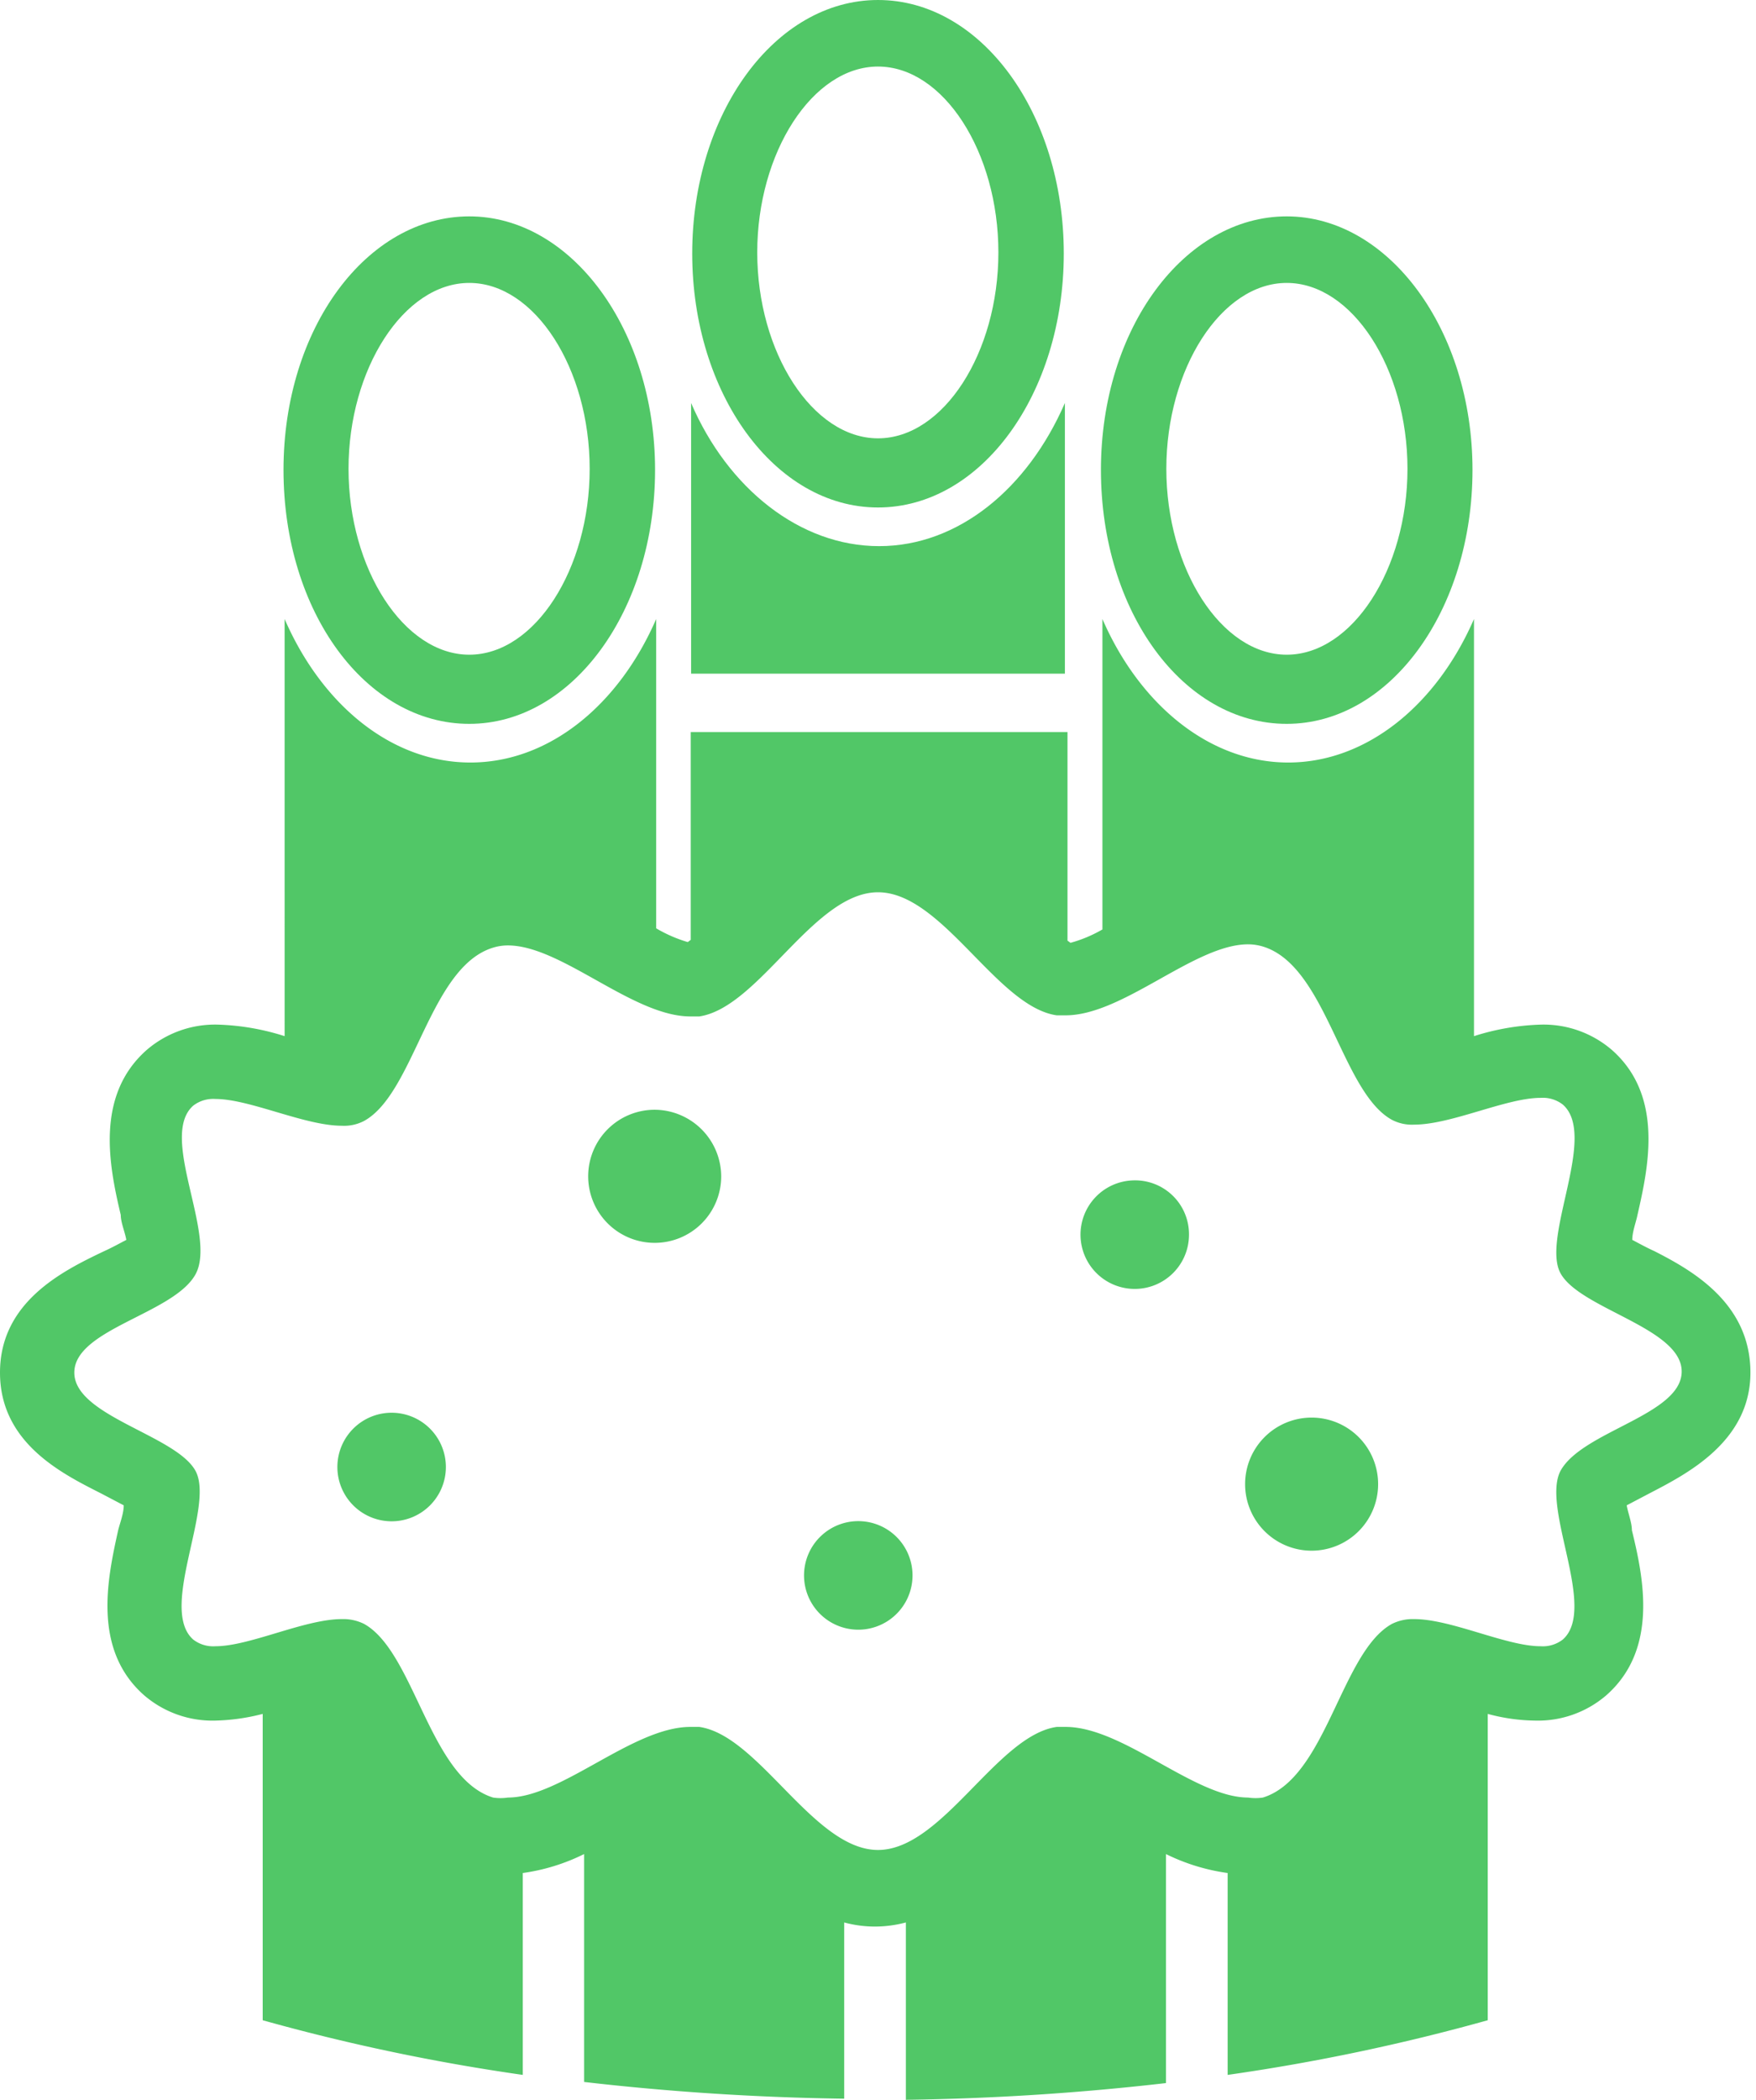
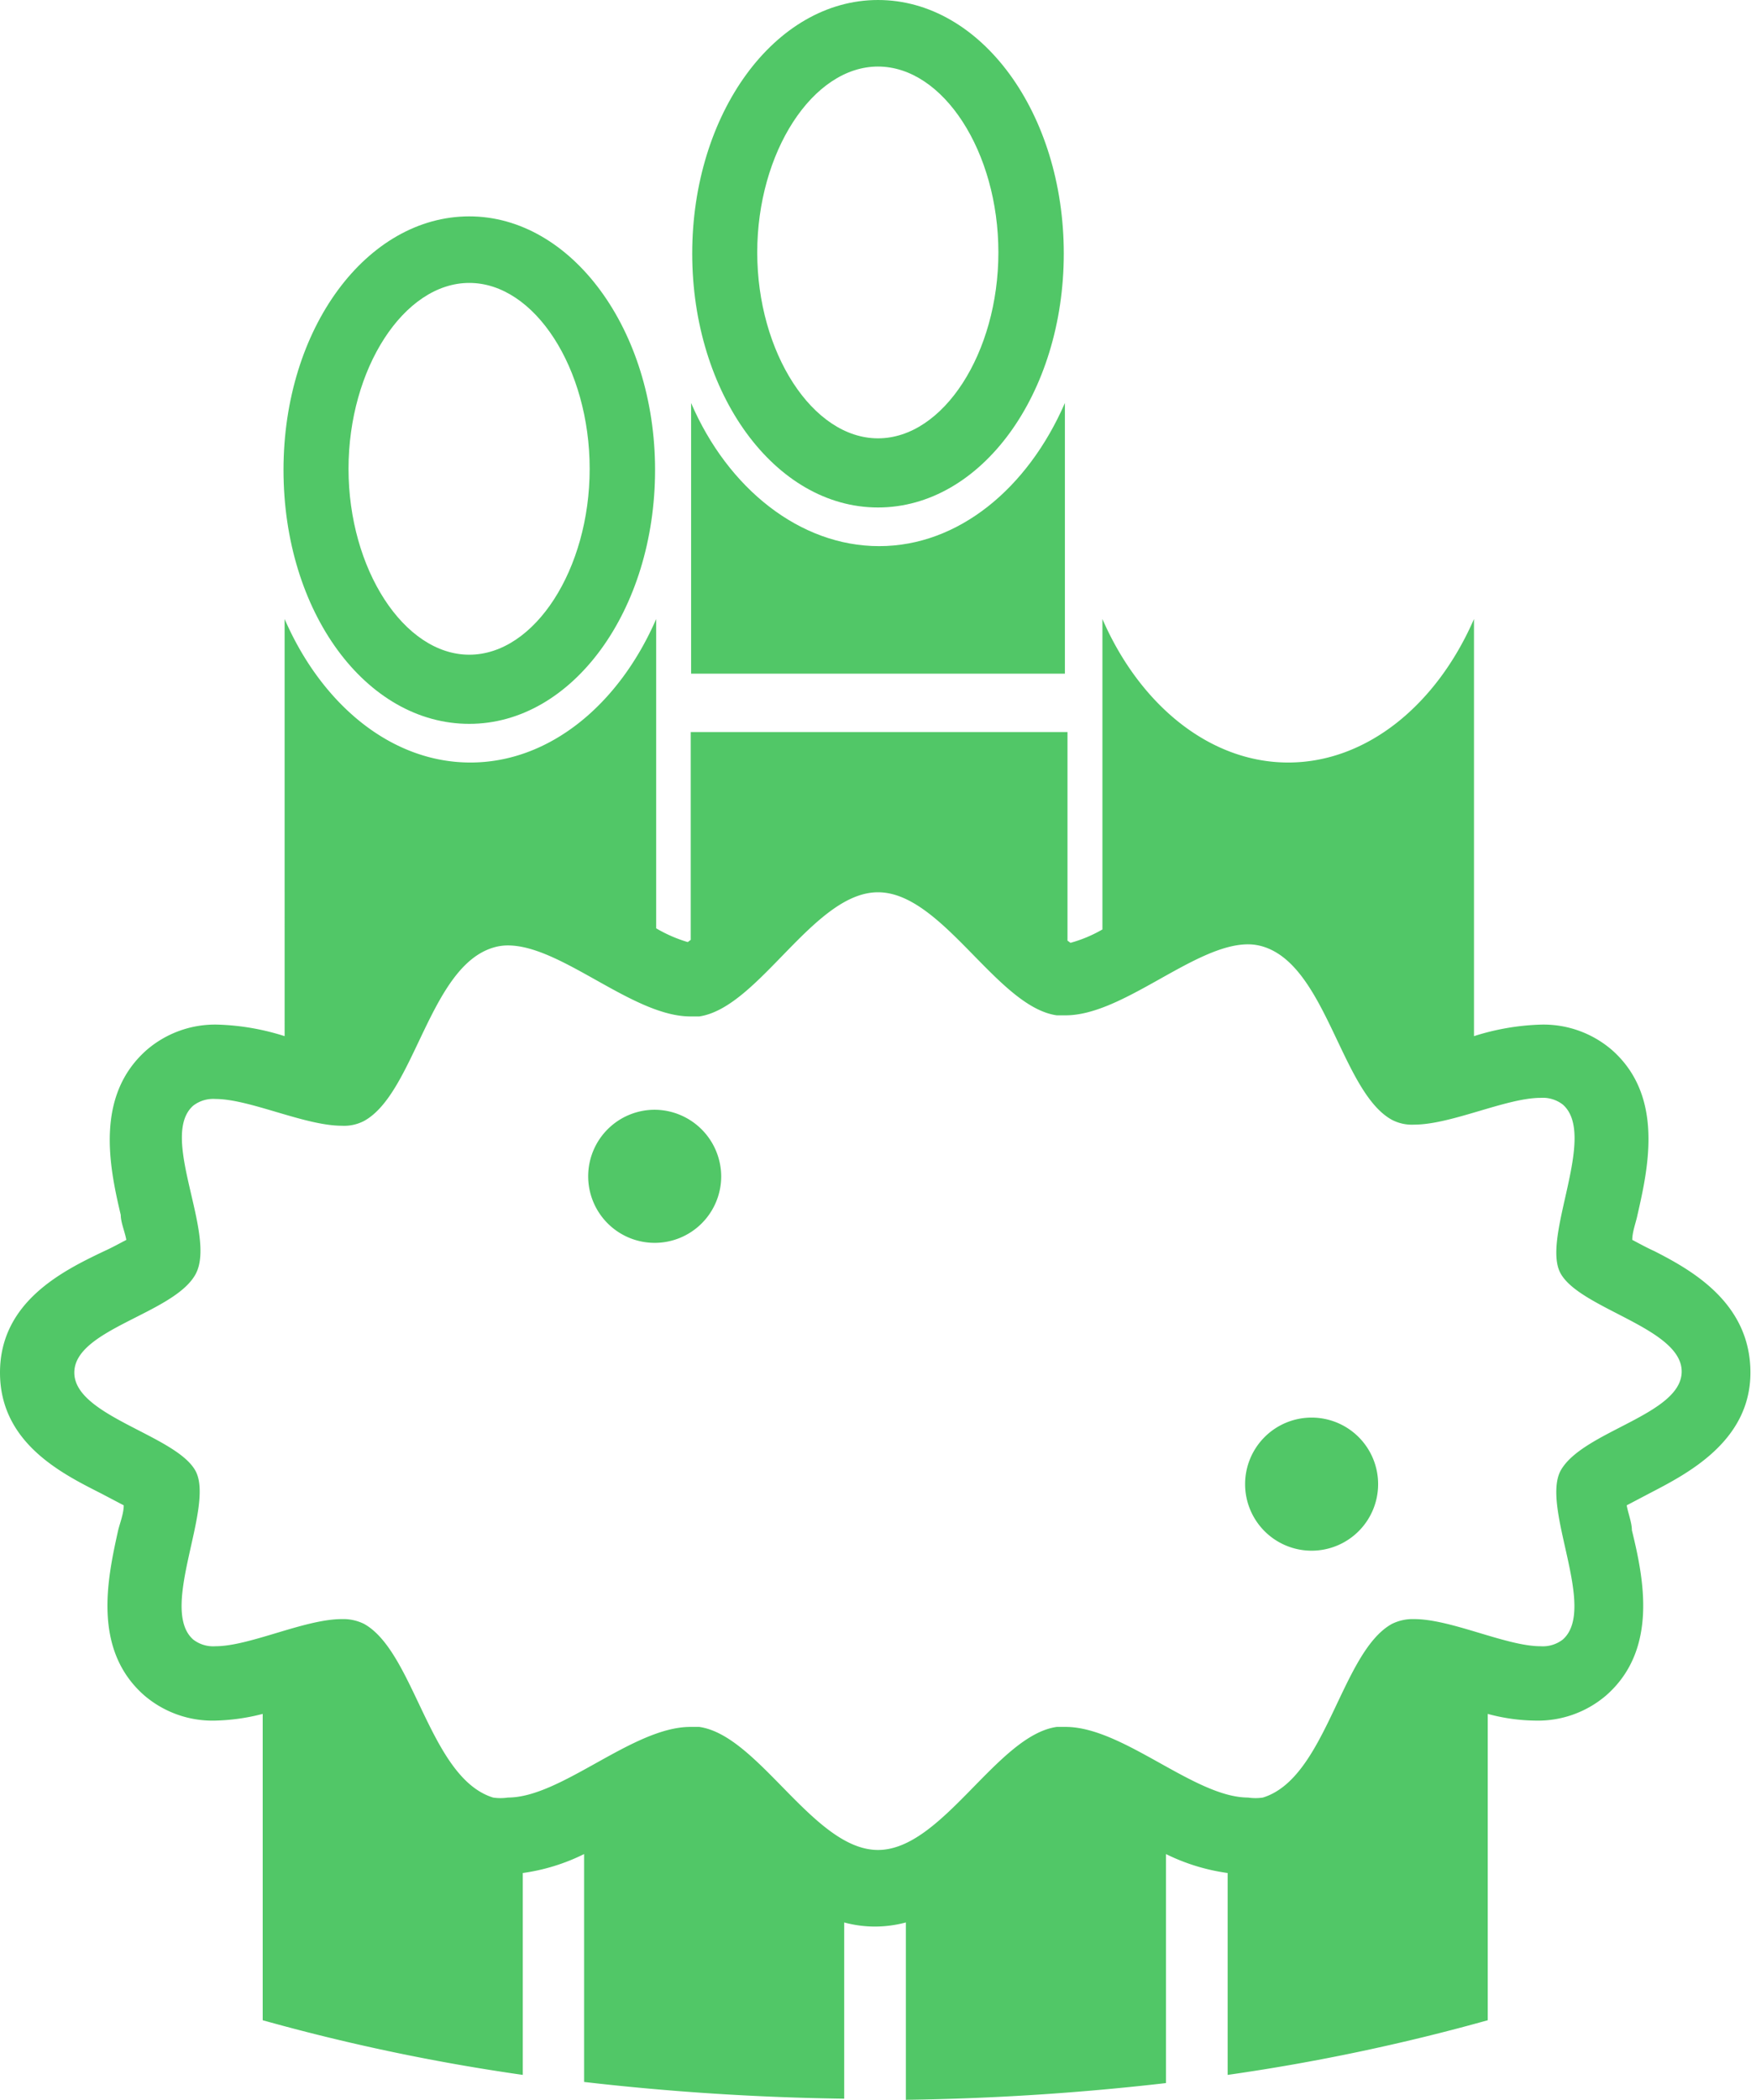
<svg xmlns="http://www.w3.org/2000/svg" width="47.26" height="56.48" viewBox="0 0 47.26 56.48">
  <defs>
    <style>.icon-kadomatsu-cls-1{fill:#51c767;}</style>
  </defs>
  <title>icon-kadomatsu</title>
  <g id="icon-kadomatsu-1" data-name="icon-kadomatsu-1">
    <g id="icon-kadomatsu-2" data-name="icon-kadomatsu-2">
      <path class="icon-kadomatsu-cls-1" d="M12.63,19.47c2.78,0,5-3.06,5-6.83s-2.25-6.82-5-6.82-5,3-5,6.82S9.85,19.47,12.63,19.47Zm0-11.86c1.76,0,3.24,2.3,3.24,5s-1.48,5-3.24,5-3.25-2.31-3.25-5S10.87,7.61,12.63,7.61Z" />
-       <path class="icon-kadomatsu-cls-1" d="M34.63,19.47c2.78,0,5-3.06,5-6.83s-2.26-6.82-5-6.82-5,3-5,6.82S31.85,19.47,34.63,19.47Zm0-11.86c1.76,0,3.25,2.3,3.25,5s-1.49,5-3.25,5-3.24-2.31-3.24-5S32.87,7.61,34.63,7.61Z" />
      <path class="icon-kadomatsu-cls-1" d="M23.63,13.65c2.78,0,5-3.06,5-6.83S26.41,0,23.63,0s-5,3.06-5,6.82S20.85,13.65,23.63,13.65Zm0-11.86c1.76,0,3.24,2.3,3.24,5s-1.48,5-3.24,5-3.25-2.31-3.25-5S21.87,1.79,23.63,1.79Z" />
      <path class="icon-kadomatsu-cls-1" d="M18.6,10.84v7.28H28.66V10.84c-1,2.3-2.87,3.85-5,3.85S19.59,13.14,18.6,10.84Z" />
      <path class="icon-kadomatsu-cls-1" d="M44.52,33.65c-.18-.08-.4-.2-.59-.3,0-.22.1-.47.14-.67.29-1.27.72-3.2-.69-4.44a2.82,2.82,0,0,0-1.92-.68,6.53,6.53,0,0,0-1.79.31V16.65c-1,2.3-2.88,3.86-5,3.86s-4-1.56-5-3.86V25a3.61,3.61,0,0,1-.86.36l-.08-.06V19.69H18.59v5.59l-.08.06a3.79,3.79,0,0,1-.85-.37V16.65c-1,2.3-2.87,3.86-5,3.86s-4-1.56-5-3.86V27.87a6.53,6.53,0,0,0-1.79-.31,2.82,2.82,0,0,0-1.92.68c-1.41,1.24-1,3.17-.7,4.44,0,.2.11.45.15.67-.19.1-.41.22-.59.3C1.72,34.17,0,35,0,36.92s1.72,2.74,2.74,3.26l.59.31c0,.22-.1.47-.15.67-.28,1.27-.71,3.2.7,4.44a2.82,2.82,0,0,0,1.92.68,5.56,5.56,0,0,0,1.27-.18v8.24a54.61,54.61,0,0,0,7,1.47V50.38a5.36,5.36,0,0,0,1.65-.51V56a69.22,69.22,0,0,0,7,.45V51.71a3.2,3.2,0,0,0,.83.11,3.26,3.26,0,0,0,.83-.11v4.77a69,69,0,0,0,7-.45V49.87a5.42,5.42,0,0,0,1.66.51v5.43a54.61,54.61,0,0,0,7-1.47V46.1a5.06,5.06,0,0,0,1.27.18,2.82,2.82,0,0,0,1.92-.68c1.41-1.24,1-3.17.69-4.44,0-.2-.1-.45-.14-.67l.59-.31c1-.52,2.74-1.39,2.74-3.26S45.54,34.17,44.52,33.65ZM42,39.56c-.53,1,1,3.71.06,4.54a.88.88,0,0,1-.6.18c-.92,0-2.4-.73-3.4-.73a1.26,1.26,0,0,0-.6.13c-1.37.76-1.76,4.14-3.47,4.67a1.33,1.33,0,0,1-.4,0c-1.44,0-3.36-1.9-4.91-1.9h-.24c-1.61.23-3.08,3.31-4.81,3.31s-3.2-3.08-4.81-3.31h-.24c-1.55,0-3.47,1.9-4.91,1.9a1.33,1.33,0,0,1-.4,0c-1.71-.53-2.11-3.91-3.47-4.67a1.26,1.26,0,0,0-.6-.13c-1,0-2.48.73-3.4.73a.88.88,0,0,1-.6-.18c-.94-.83.59-3.58.06-4.54S2,38.09,2,36.92s2.67-1.58,3.26-2.64-1-3.71-.06-4.54a.88.88,0,0,1,.6-.18c.92,0,2.4.72,3.4.72a1.16,1.16,0,0,0,.6-.13c1.36-.75,1.76-4.14,3.47-4.66a1.34,1.34,0,0,1,.4-.06c1.44,0,3.36,1.91,4.91,1.91h.24C20.43,27.1,21.9,24,23.63,24s3.2,3.08,4.81,3.31h.24c1.55,0,3.47-1.91,4.91-1.91a1.39,1.39,0,0,1,.4.06c1.71.52,2.11,3.91,3.47,4.66a1.16,1.16,0,0,0,.6.13c1,0,2.48-.72,3.4-.72a.88.88,0,0,1,.6.18c.95.83-.59,3.58-.06,4.54s3.26,1.47,3.26,2.64S42.59,38.49,42,39.56Z" />
-       <path class="icon-kadomatsu-cls-1" d="M23.22,40.92a1.46,1.46,0,1,0,0,2.91,1.46,1.46,0,0,0,0-2.91Z" />
-       <path class="icon-kadomatsu-cls-1" d="M30.49,31.75A1.46,1.46,0,1,0,32,33.2,1.45,1.45,0,0,0,30.49,31.75Z" />
      <path class="icon-kadomatsu-cls-1" d="M35.3,38.13a1.79,1.79,0,1,0,1.79,1.79A1.79,1.79,0,0,0,35.3,38.13Z" />
      <path class="icon-kadomatsu-cls-1" d="M17.63,29.85a1.79,1.79,0,1,0,1.78,1.79A1.8,1.8,0,0,0,17.63,29.85Z" />
-       <path class="icon-kadomatsu-cls-1" d="M10.58,38A1.46,1.46,0,1,0,12,39.47,1.46,1.46,0,0,0,10.58,38Z" />
+       <path class="icon-kadomatsu-cls-1" d="M10.58,38Z" />
    </g>
  </g>
</svg>